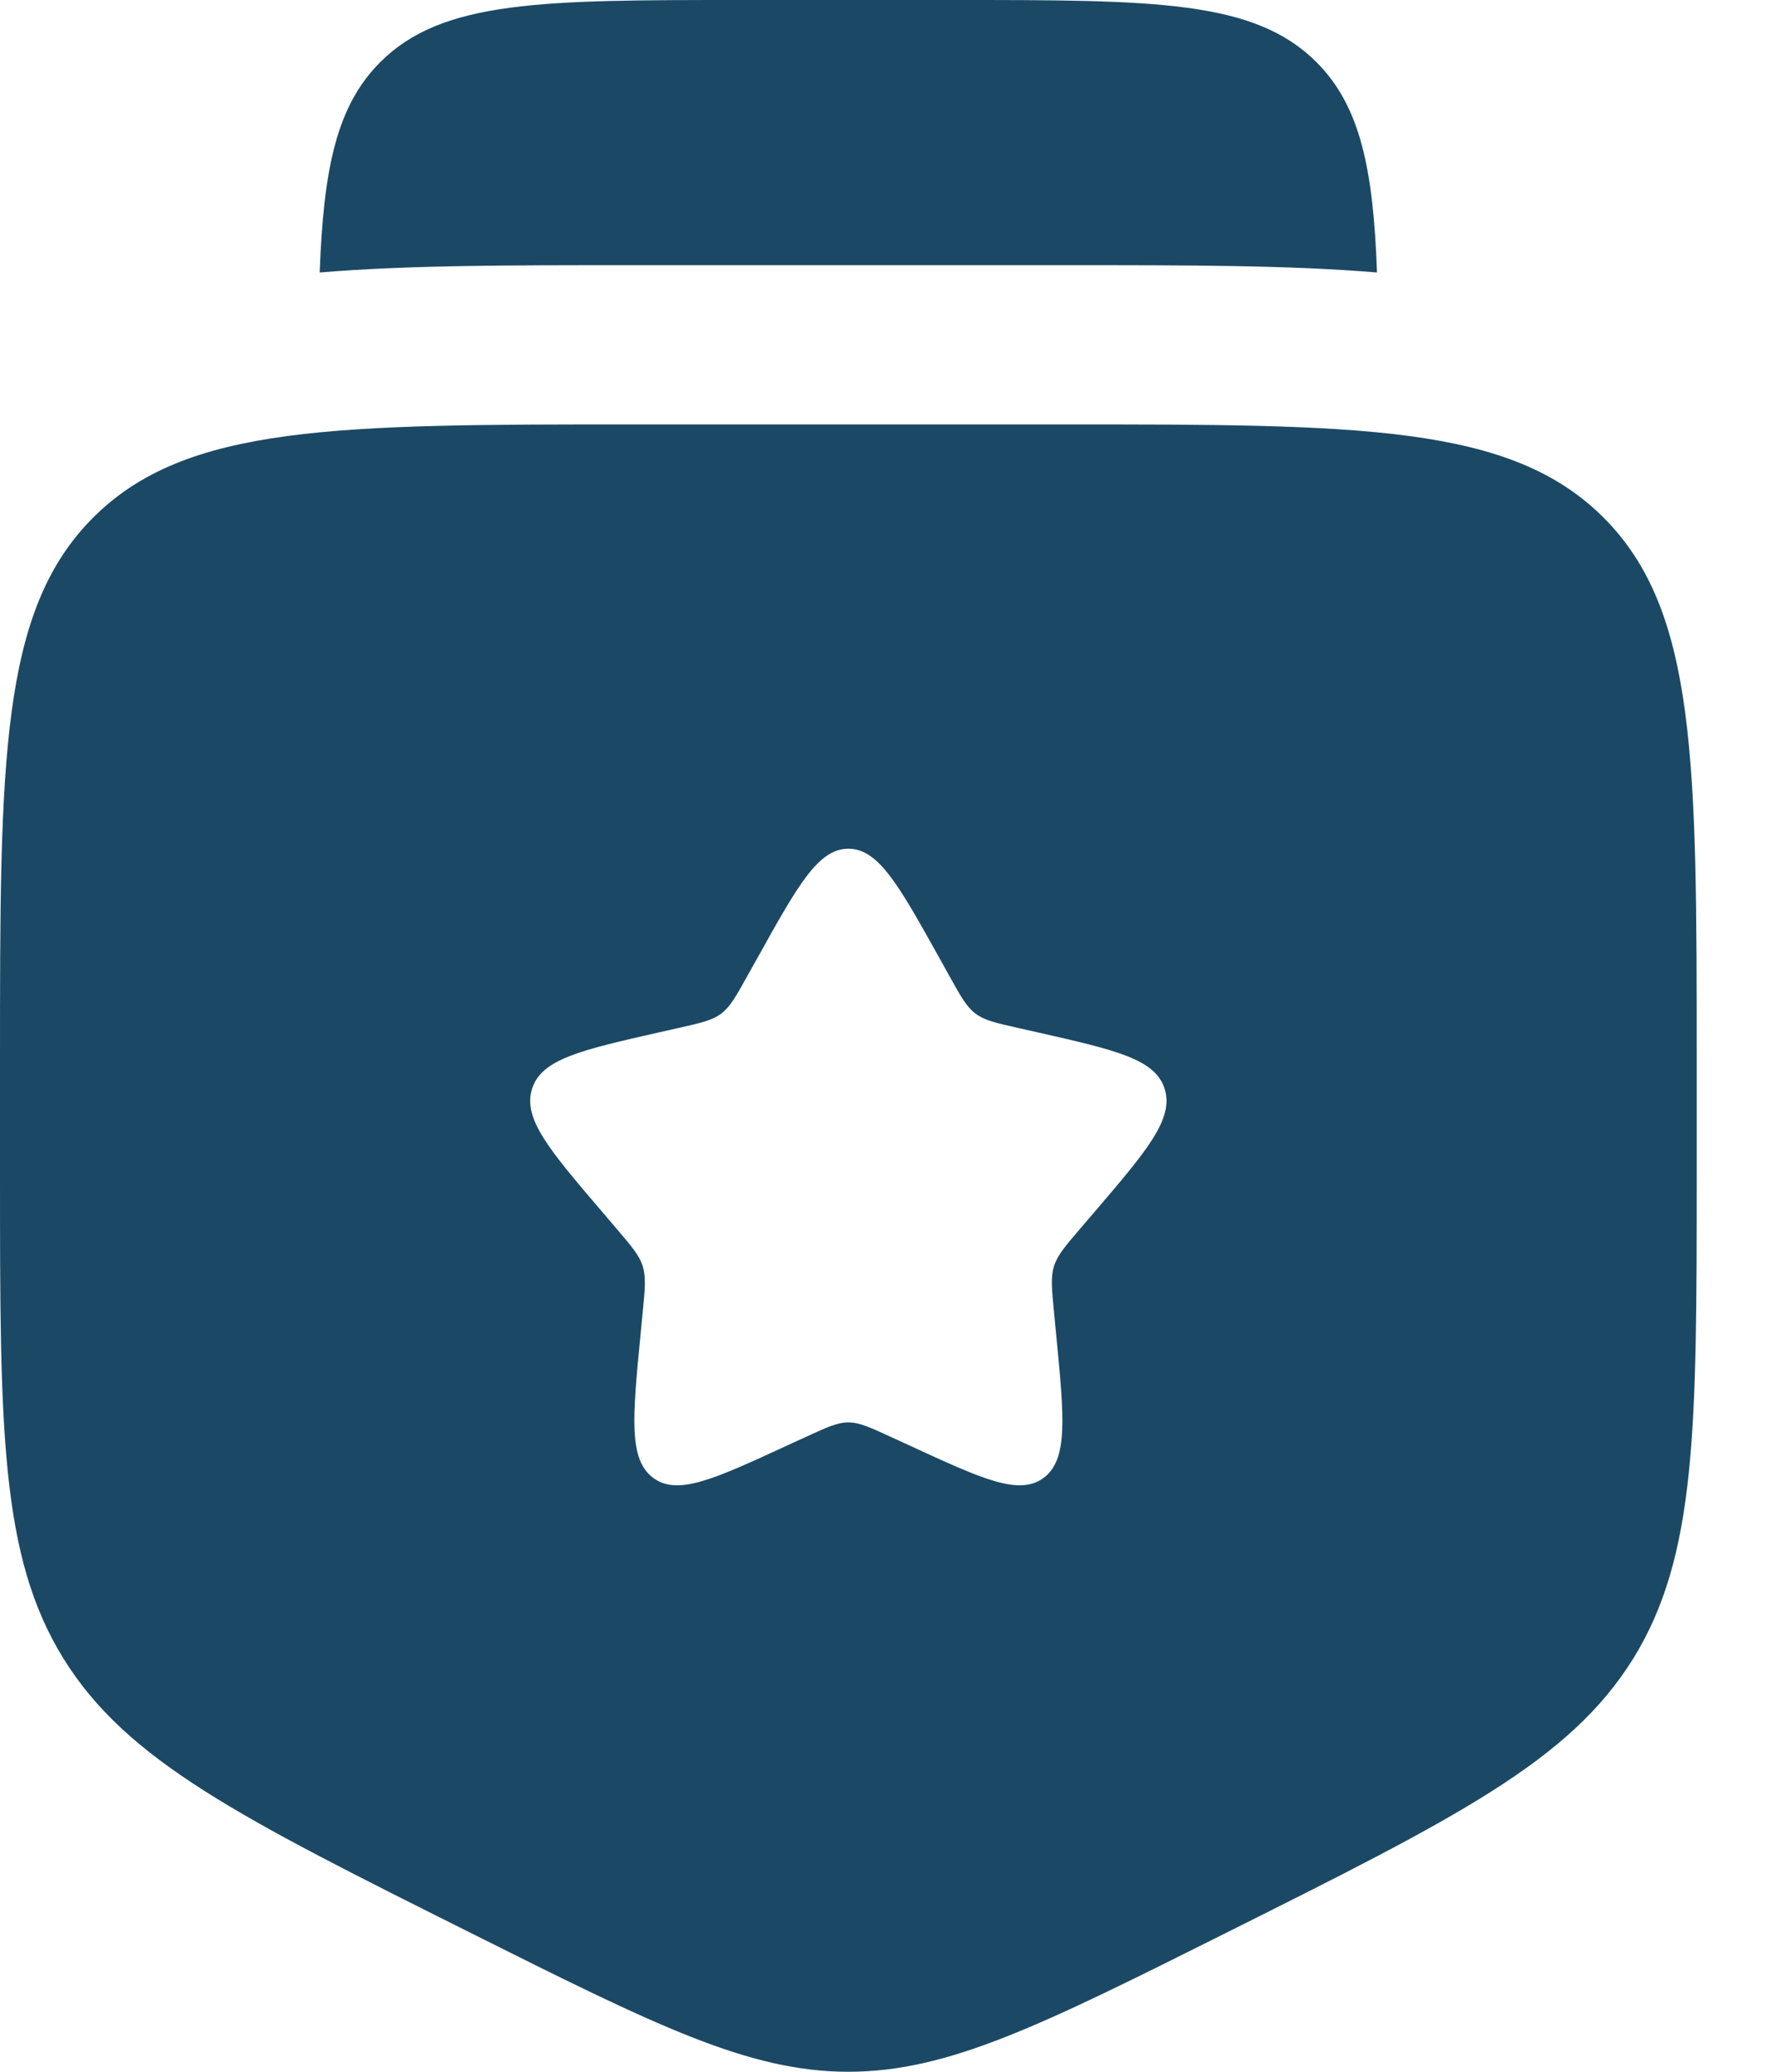
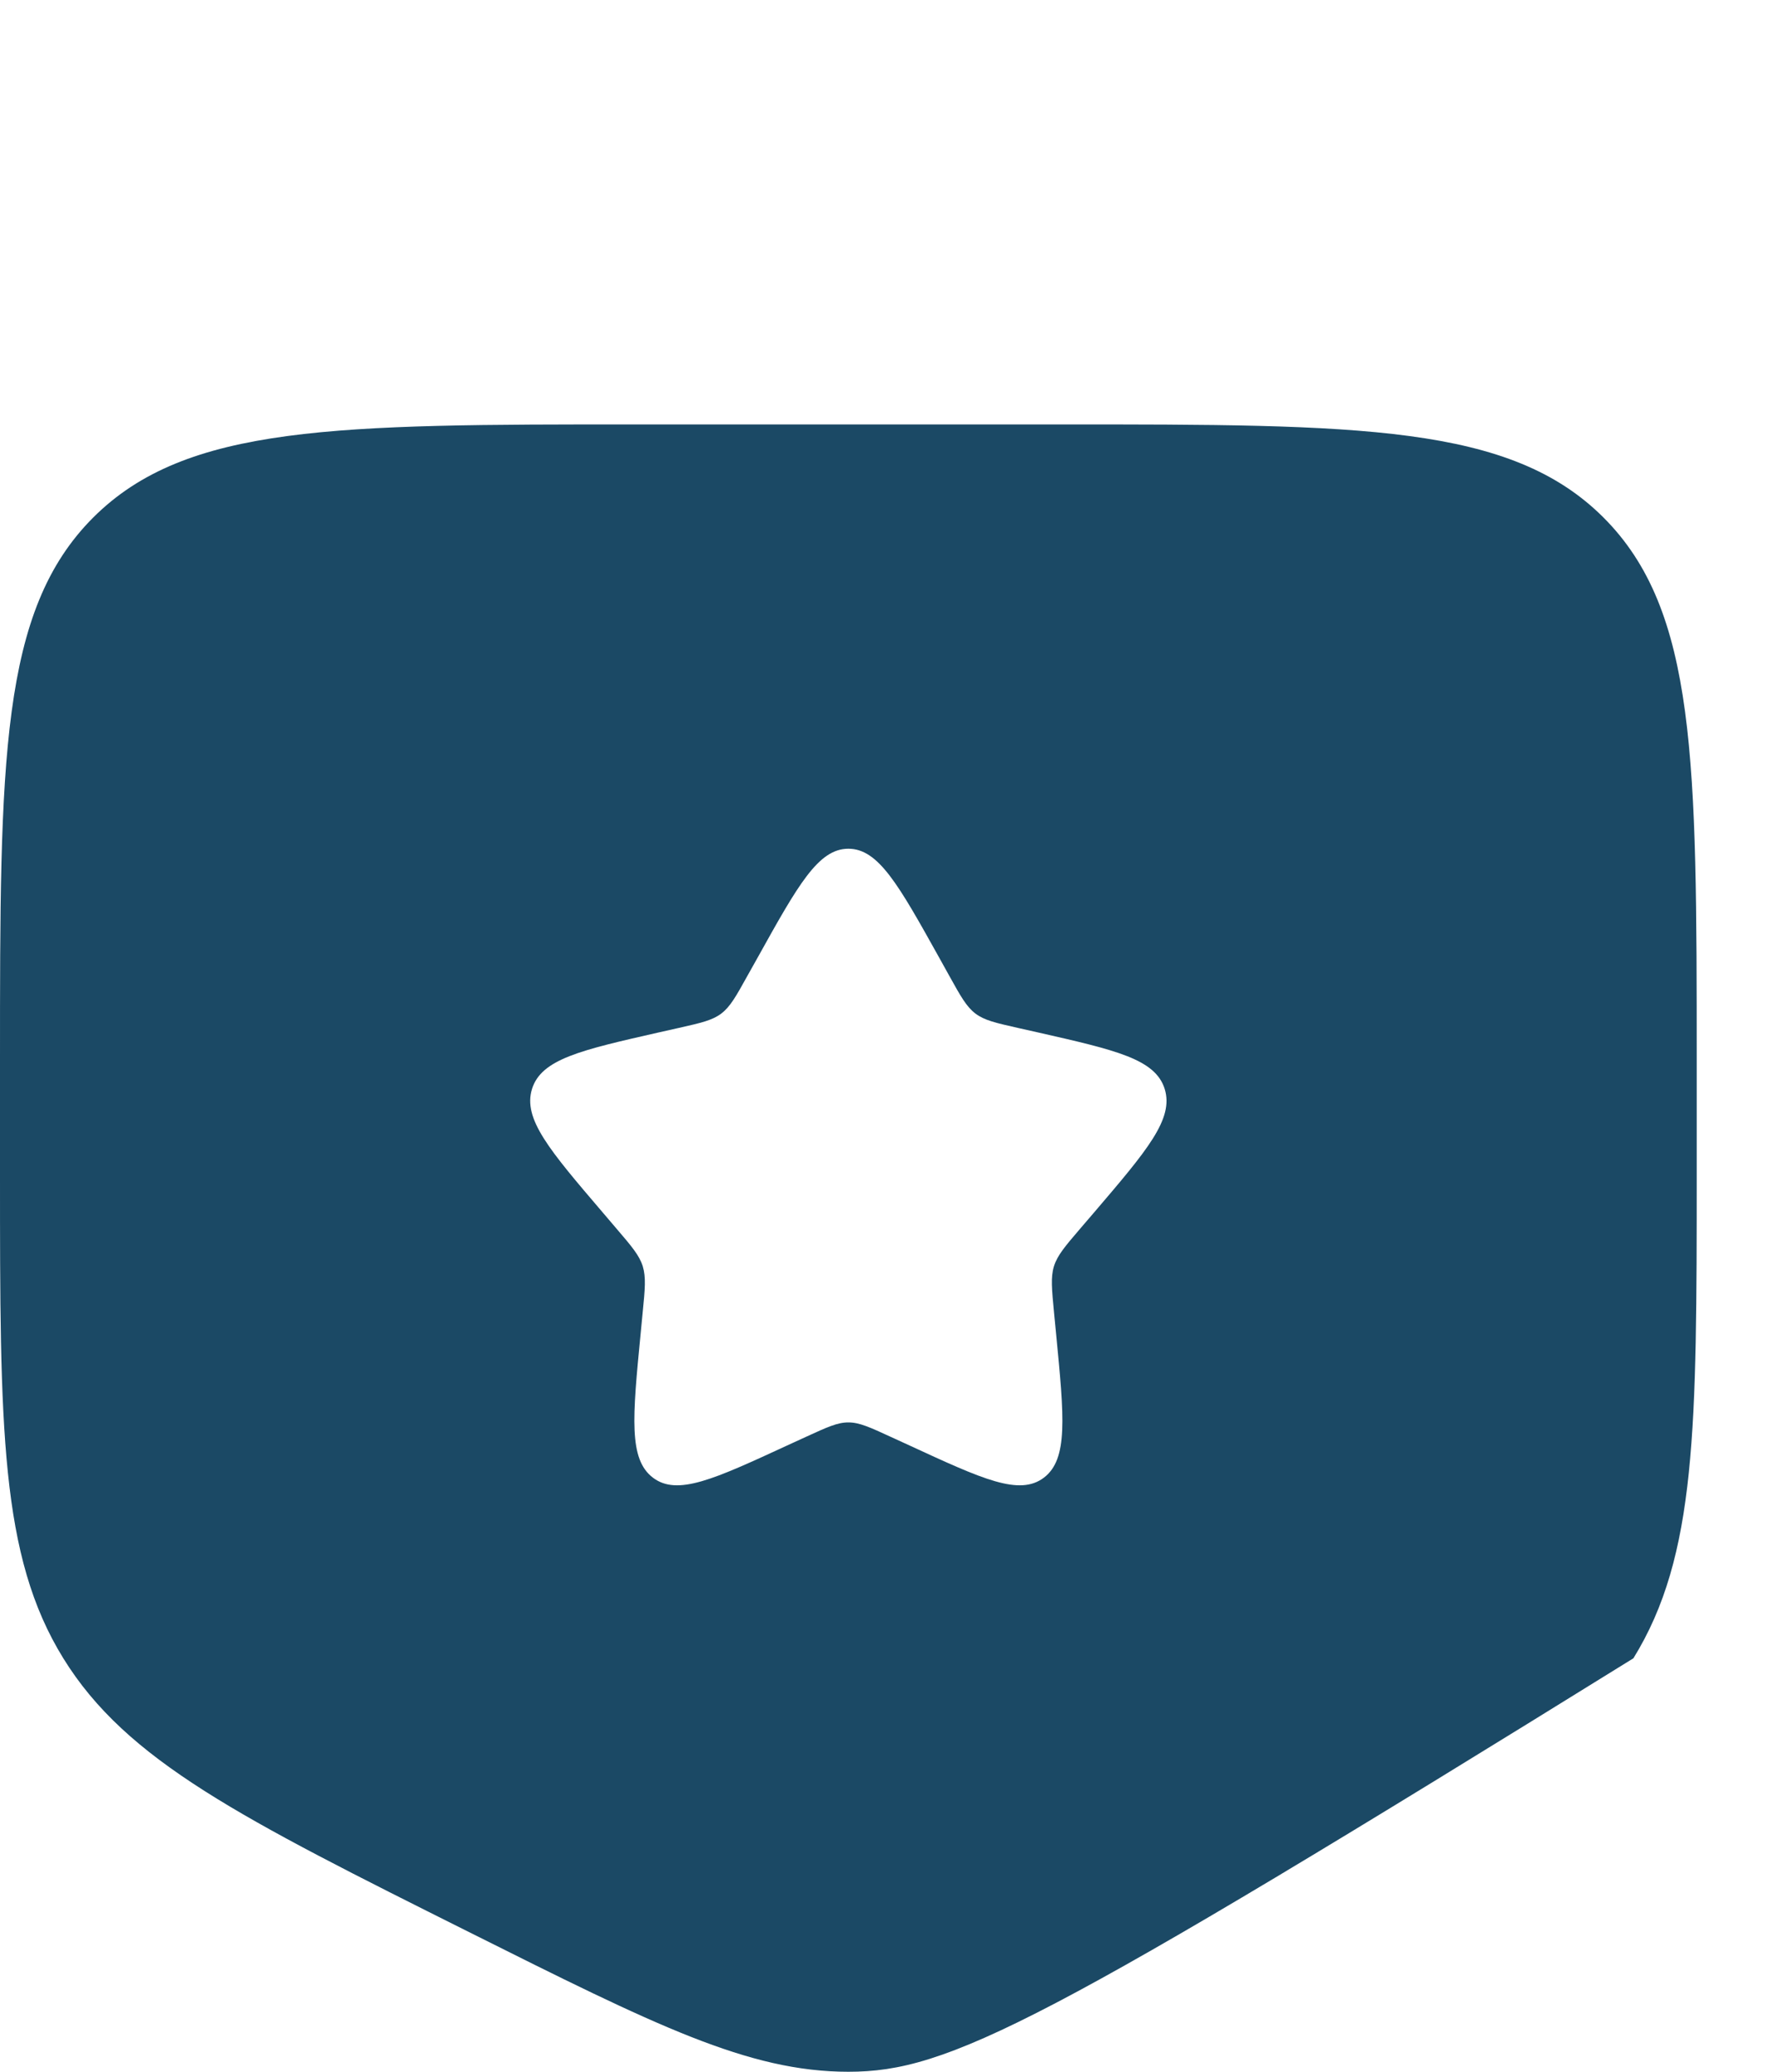
<svg xmlns="http://www.w3.org/2000/svg" width="18" height="21" viewBox="0 0 18 21" fill="none">
-   <path fill-rule="evenodd" clip-rule="evenodd" d="M6.452 4.302H10.754C13.796 4.302 15.316 4.302 16.261 5.246C17.206 6.191 17.206 7.712 17.206 10.754V11.889C17.206 14.476 17.206 15.77 16.564 16.809C15.921 17.849 14.764 18.427 12.45 19.584C10.562 20.528 9.619 21 8.603 21C7.588 21 6.644 20.528 4.756 19.584C2.442 18.427 1.285 17.849 0.642 16.809C1.92294e-07 15.77 0 14.476 0 11.889V10.754C0 7.712 2.56392e-07 6.191 0.945 5.246C1.89 4.302 3.411 4.302 6.452 4.302ZM8.603 8.603C8.298 8.603 8.093 8.97 7.685 9.703L7.579 9.892C7.463 10.101 7.405 10.205 7.314 10.274C7.224 10.342 7.111 10.368 6.885 10.419L6.68 10.465C5.887 10.645 5.49 10.735 5.395 11.038C5.301 11.342 5.572 11.658 6.113 12.291L6.252 12.454C6.406 12.634 6.483 12.724 6.518 12.835C6.552 12.946 6.541 13.066 6.517 13.306L6.496 13.524C6.414 14.368 6.374 14.79 6.621 14.978C6.868 15.166 7.239 14.995 7.982 14.652L8.174 14.564C8.386 14.467 8.491 14.418 8.603 14.418C8.715 14.418 8.821 14.467 9.032 14.564L9.224 14.652C9.967 14.995 10.338 15.166 10.586 14.978C10.833 14.79 10.792 14.368 10.71 13.524L10.689 13.306C10.666 13.066 10.654 12.946 10.688 12.835C10.723 12.724 10.8 12.634 10.954 12.454L11.094 12.291C11.635 11.658 11.905 11.342 11.811 11.038C11.716 10.735 11.319 10.645 10.526 10.465L10.321 10.419C10.095 10.368 9.982 10.342 9.892 10.274C9.801 10.205 9.743 10.101 9.627 9.892L9.522 9.703C9.113 8.97 8.909 8.603 8.603 8.603Z" fill="#1B4965" />
-   <path d="M7.528 0H9.679C11.706 0 12.72 -6.4098e-08 13.35 0.63C13.795 1.075 13.926 1.712 13.964 2.762C13.082 2.688 12.038 2.688 10.86 2.688H6.346C5.168 2.688 4.125 2.688 3.242 2.762C3.281 1.712 3.411 1.075 3.856 0.63C4.486 -6.4098e-08 5.5 0 7.528 0Z" fill="#1B4965" />
+   <path fill-rule="evenodd" clip-rule="evenodd" d="M6.452 4.302H10.754C13.796 4.302 15.316 4.302 16.261 5.246C17.206 6.191 17.206 7.712 17.206 10.754V11.889C17.206 14.476 17.206 15.77 16.564 16.809C10.562 20.528 9.619 21 8.603 21C7.588 21 6.644 20.528 4.756 19.584C2.442 18.427 1.285 17.849 0.642 16.809C1.92294e-07 15.77 0 14.476 0 11.889V10.754C0 7.712 2.56392e-07 6.191 0.945 5.246C1.89 4.302 3.411 4.302 6.452 4.302ZM8.603 8.603C8.298 8.603 8.093 8.97 7.685 9.703L7.579 9.892C7.463 10.101 7.405 10.205 7.314 10.274C7.224 10.342 7.111 10.368 6.885 10.419L6.68 10.465C5.887 10.645 5.49 10.735 5.395 11.038C5.301 11.342 5.572 11.658 6.113 12.291L6.252 12.454C6.406 12.634 6.483 12.724 6.518 12.835C6.552 12.946 6.541 13.066 6.517 13.306L6.496 13.524C6.414 14.368 6.374 14.79 6.621 14.978C6.868 15.166 7.239 14.995 7.982 14.652L8.174 14.564C8.386 14.467 8.491 14.418 8.603 14.418C8.715 14.418 8.821 14.467 9.032 14.564L9.224 14.652C9.967 14.995 10.338 15.166 10.586 14.978C10.833 14.79 10.792 14.368 10.71 13.524L10.689 13.306C10.666 13.066 10.654 12.946 10.688 12.835C10.723 12.724 10.8 12.634 10.954 12.454L11.094 12.291C11.635 11.658 11.905 11.342 11.811 11.038C11.716 10.735 11.319 10.645 10.526 10.465L10.321 10.419C10.095 10.368 9.982 10.342 9.892 10.274C9.801 10.205 9.743 10.101 9.627 9.892L9.522 9.703C9.113 8.97 8.909 8.603 8.603 8.603Z" fill="#1B4965" />
</svg>